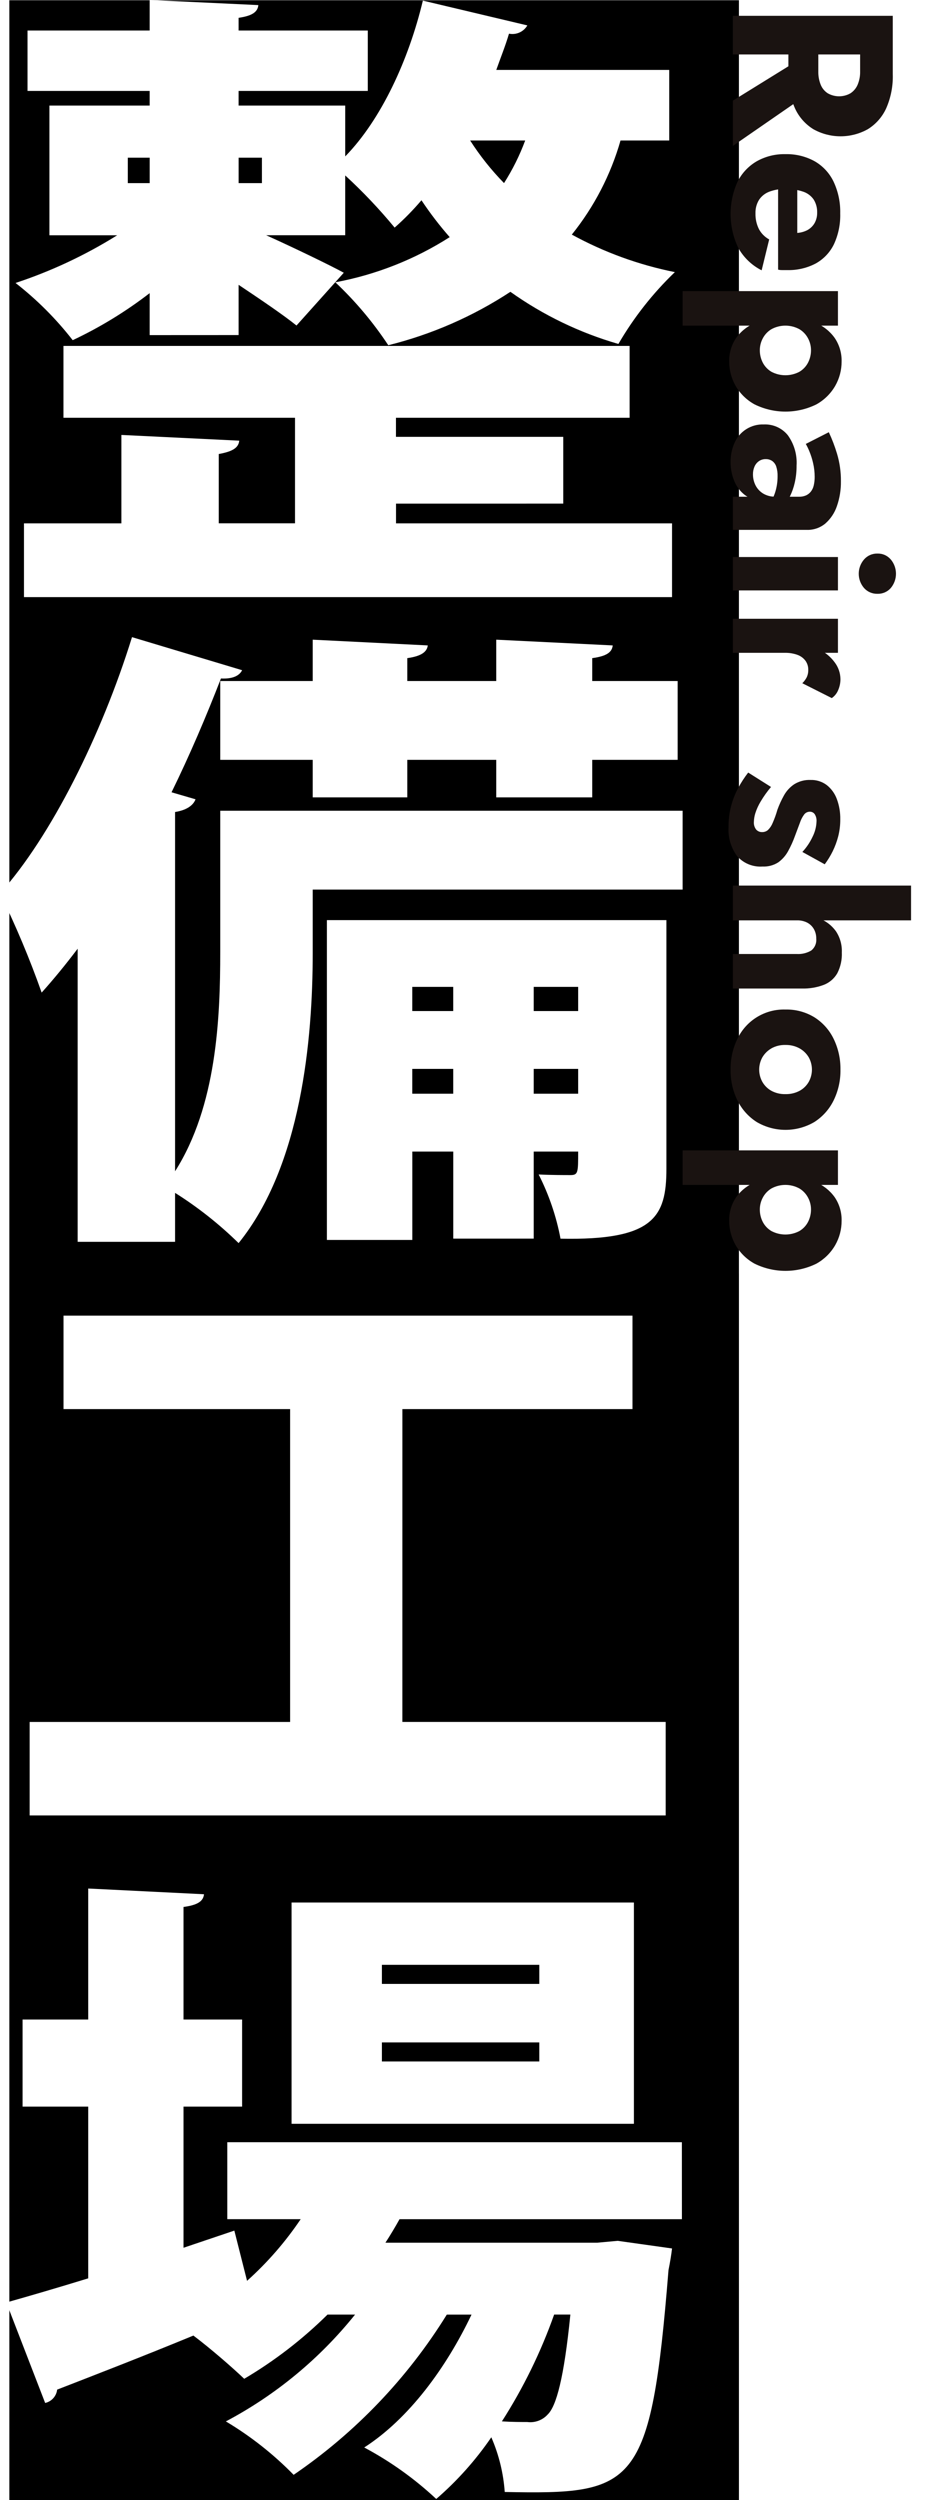
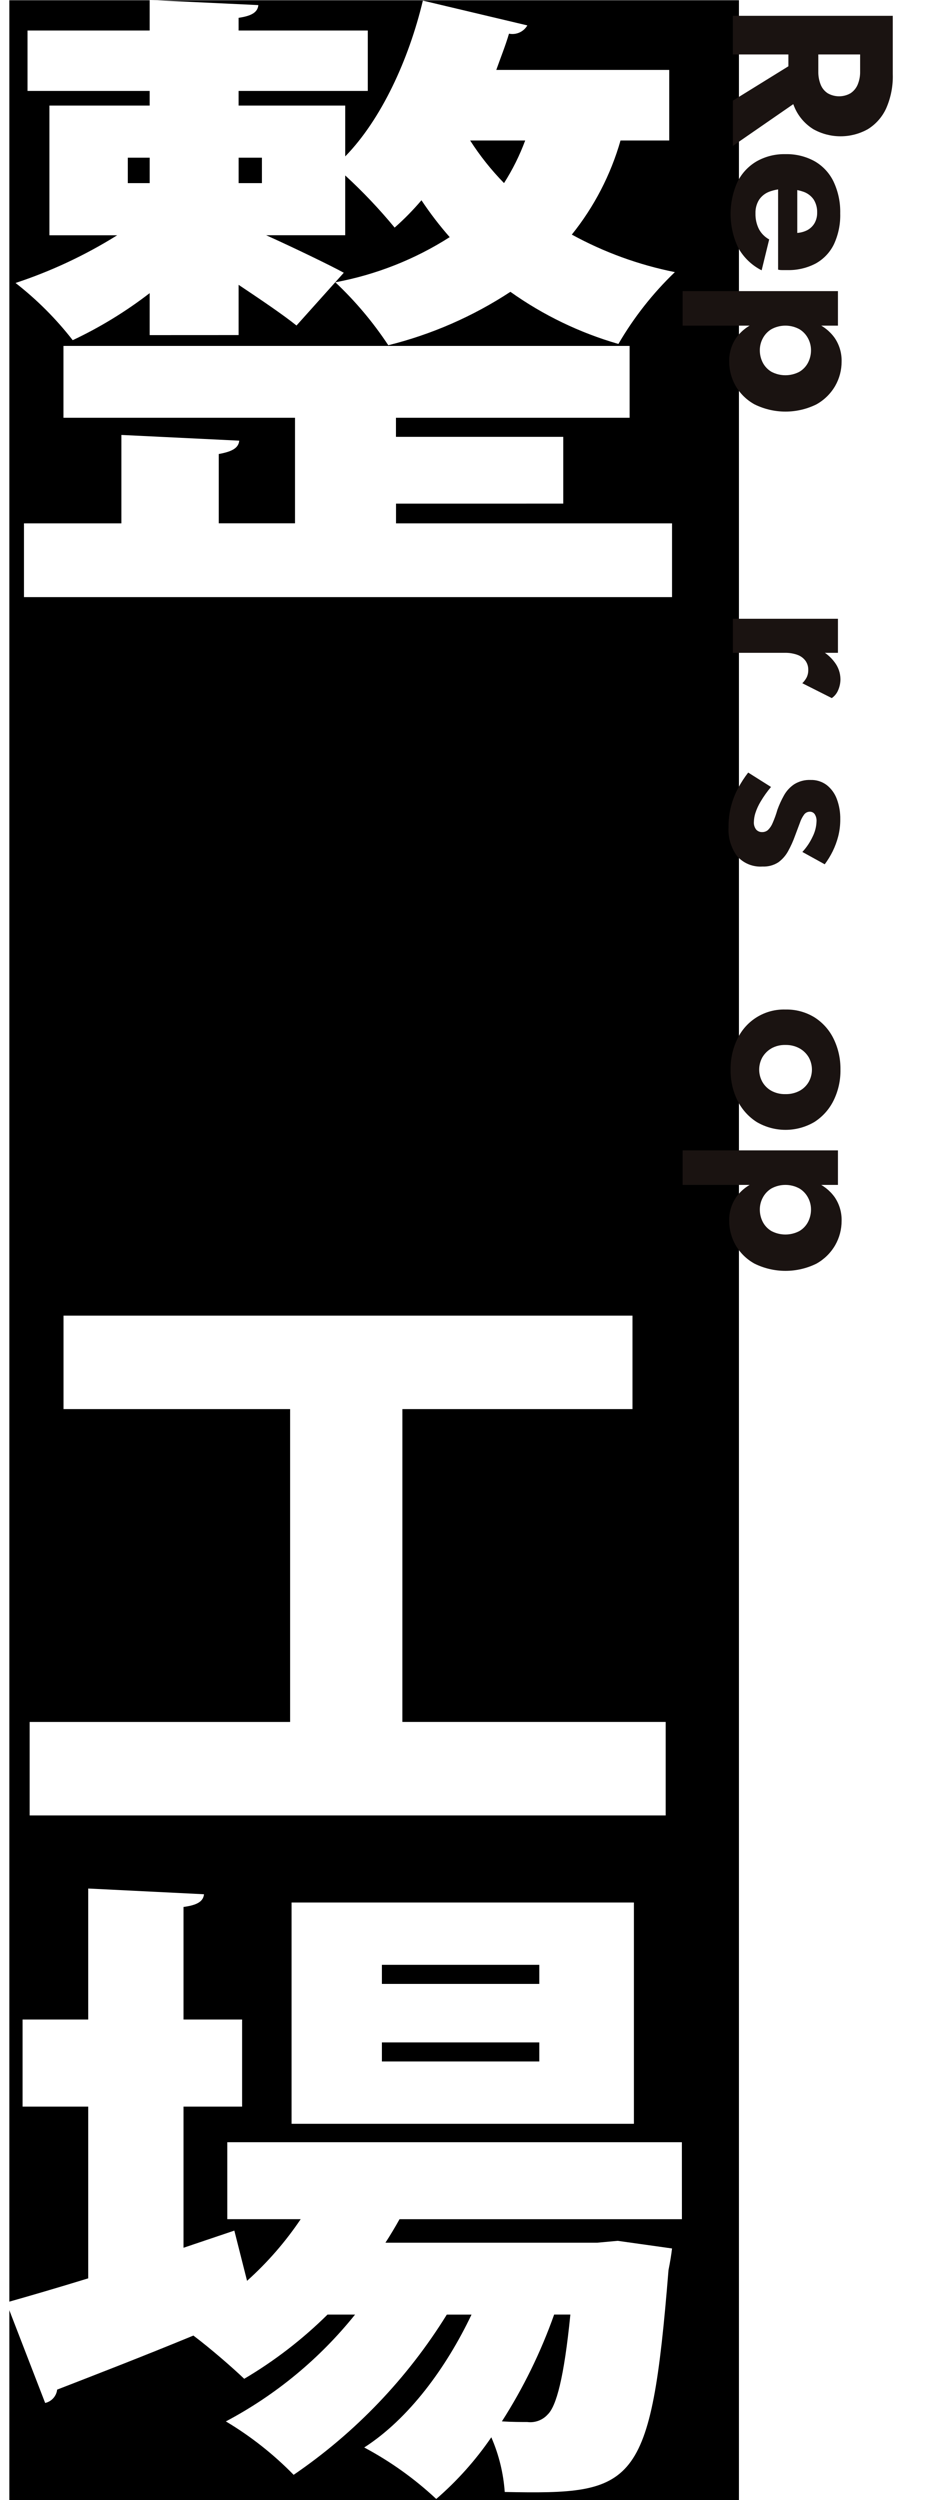
<svg xmlns="http://www.w3.org/2000/svg" id="_レイヤー_1" data-name="レイヤー 1" viewBox="0 0 99 267.026">
  <defs>
    <style>
      #_グループ_262 &gt; .cls-1 {
        fill: #1a1311;
      }

      #_グループ_263 .cls-2,
      #_長方形_356 {
        fill: #ffffff;
      }
    </style>
  </defs>
  <rect id="_長方形_355" data-name="長方形 355" x="1" y=".026" width="78" height="267" />
-   <rect id="_長方形_356" data-name="長方形 356" class="cls-2" x="79" y=".026" width="20" height="136" />
  <g id="_グループ_262" data-name="グループ 262">
    <path id="_パス_260" data-name="パス 260" class="cls-1" d="M95.448,5.816h-17.1V1.689h17.1v4.127ZM86.094,10.237l-7.742,5.348v-4.835l7.742-4.787v4.274ZM95.448,4.278v3.639c.041,1.259-.201,2.51-.708,3.663-.422.919-1.106,1.693-1.967,2.223-1.807,1.008-4.006,1.008-5.813,0-.86-.531-1.544-1.304-1.965-2.223-.508-1.153-.75-2.404-.708-3.663v-3.639h3.2v3.346c-.012.489.076.975.257,1.429.152.376.416.695.757.915.75.424,1.667.424,2.417,0,.342-.222.61-.54.77-.915.189-.452.281-.939.269-1.429v-3.346h3.491Z" />
    <path id="_パス_261" data-name="パス 261" class="cls-1" d="M78.829,19.456c.449-.92,1.158-1.688,2.039-2.21.943-.538,2.015-.808,3.1-.782,1.091-.028,2.169.233,3.126.758.882.506,1.589,1.268,2.028,2.185.494,1.057.737,2.215.708,3.382.035,1.137-.195,2.267-.672,3.3-.422.867-1.1,1.583-1.942,2.051-.948.497-2.007.741-3.077.709h-.525c-.144.003-.287-.014-.427-.049v-10.26h2.051v6.932l-1.123-.878c.132.09.275.16.427.208.137.05.281.079.427.085.439.011.874-.082,1.271-.269.344-.167.632-.43.83-.757.201-.349.302-.746.293-1.148.017-.49-.11-.974-.366-1.392-.27-.394-.66-.689-1.112-.843-.602-.204-1.233-.305-1.868-.3-.6-.015-1.197.085-1.759.293-.454.168-.843.475-1.111.878-.264.433-.395.934-.378,1.441-.016.579.11,1.154.366,1.674.25.47.633.856,1.1,1.11l-.806,3.3c-1.048-.53-1.915-1.359-2.491-2.382-1.067-2.215-1.107-4.786-.109-7.033v-.003Z" />
    <path id="_パス_262" data-name="パス 262" class="cls-1" d="M72.979,31.093h16.607v3.688h-16.607v-3.688ZM80.672,43.193c-.843-.462-1.544-1.146-2.027-1.978-.452-.792-.688-1.688-.684-2.6-.023-.9.238-1.784.746-2.527.528-.734,1.257-1.298,2.1-1.624,2.046-.751,4.292-.751,6.338,0,.838.328,1.563.893,2.088,1.624.507.743.768,1.627.745,2.527.004.912-.232,1.808-.684,2.6-.48.83-1.176,1.513-2.014,1.978-2.083,1.027-4.524,1.027-6.607,0h0ZM85.458,39.713c.396-.232.718-.57.929-.977.214-.415.323-.876.318-1.343-.001-.43-.106-.853-.306-1.233-.21-.407-.526-.749-.916-.989-.942-.521-2.086-.521-3.028,0-.39.24-.706.582-.915.989-.2.38-.305.803-.306,1.233-.005.467.103.928.317,1.343.211.406.533.745.928.977.933.489,2.046.489,2.979,0h0Z" />
-     <path id="_パス_263" data-name="パス 263" class="cls-1" d="M81.124,49.264c-.206.148-.366.351-.464.585-.108.255-.162.529-.159.806-.004.406.088.808.269,1.172.182.362.461.667.806.88.398.238.856.357,1.319.342l-1.466.39c-.656.02-1.298-.187-1.819-.586-.502-.396-.889-.919-1.123-1.514-.256-.635-.385-1.315-.379-2-.008-.684.129-1.363.4-1.991.53-1.266,1.791-2.069,3.162-2.015.984-.041,1.93.384,2.553,1.148.681.941,1.013,2.089.94,3.248.006.62-.061,1.239-.2,1.844-.109.484-.273.953-.488,1.4-.15.327-.356.624-.61.879h-1.637c.302-.409.529-.867.672-1.355.156-.527.235-1.074.232-1.624.012-.356-.037-.711-.146-1.05-.079-.235-.229-.439-.428-.586-.207-.138-.451-.208-.7-.2-.263-.004-.52.075-.734.227ZM88.61,46.164c.35.744.643,1.513.879,2.3.284.951.424,1.939.415,2.931.014.906-.131,1.807-.428,2.662-.241.716-.666,1.356-1.233,1.856-.554.461-1.257.705-1.978.684h-7.913v-3.541h7.082c.247.006.493-.04.721-.135.204-.09.384-.227.525-.4.155-.197.264-.427.318-.672.069-.3.102-.608.1-.916,0-.498-.057-.994-.171-1.478-.097-.43-.231-.851-.4-1.258-.11-.268-.236-.529-.378-.781l2.461-1.252Z" />
-     <path id="_パス_264" data-name="パス 264" class="cls-1" d="M89.586,63.061h-11.234v-3.565h11.234v3.565ZM95.24,59.761c.734.881.734,2.159,0,3.04-.358.412-.883.641-1.429.623-.549.016-1.076-.212-1.44-.623-.75-.875-.75-2.165,0-3.04.36-.418.889-.651,1.44-.636.549-.016,1.075.22,1.429.64v-.004Z" />
    <path id="_パス_265" data-name="パス 265" class="cls-1" d="M78.352,69.728v-3.639h11.234v3.639h-11.234ZM86.241,72.353c.121-.255.18-.536.171-.818.005-.34-.097-.674-.293-.952-.216-.292-.514-.513-.856-.635-.438-.157-.902-.232-1.367-.22l1.294-.88c.828-.015,1.648.165,2.393.526.66.315,1.231.789,1.662,1.38.388.514.601,1.139.61,1.783,0,.403-.083.802-.244,1.172-.14.345-.377.642-.684.854l-3.15-1.587c.186-.183.342-.393.464-.623Z" />
    <path id="_パス_266" data-name="パス 266" class="cls-1" d="M81.32,85.615c-.235.388-.424.802-.563,1.233-.096.3-.149.613-.158.928-.025.297.062.593.244.83.161.179.394.278.635.269.228.006.45-.072.623-.22.216-.211.386-.464.5-.744.204-.464.376-.941.514-1.429.192-.527.426-1.037.7-1.526.264-.475.636-.881,1.087-1.185.526-.329,1.139-.491,1.759-.465.623-.019,1.235.175,1.733.55.489.389.861.905,1.075,1.491.256.691.38,1.424.367,2.161.004.613-.07,1.224-.22,1.819-.142.548-.338,1.08-.586,1.588-.242.492-.529.96-.856,1.4l-2.392-1.319c.443-.478.809-1.021,1.086-1.611.263-.516.41-1.083.428-1.662.018-.271-.052-.541-.2-.769-.118-.164-.31-.26-.512-.256-.24-.003-.467.108-.611.3-.197.267-.349.565-.452.88-.139.381-.314.848-.525,1.4-.2.56-.445,1.103-.733,1.624-.256.473-.615.884-1.05,1.2-.501.323-1.09.481-1.685.452-1.031.073-2.037-.338-2.723-1.111-.661-.899-.985-2.001-.916-3.114-.006-.762.088-1.522.28-2.259.178-.666.432-1.309.758-1.917.309-.574.665-1.121,1.063-1.637l2.441,1.539c-.413.488-.785,1.01-1.111,1.56Z" />
-     <path id="_パス_267" data-name="パス 267" class="cls-1" d="M78.352,98.302v-3.713h19.05v3.713h-19.05ZM86.729,101.525c.385-.303.588-.783.537-1.27.008-.359-.08-.713-.256-1.026-.168-.29-.413-.526-.709-.683-.344-.173-.726-.257-1.111-.244v-.63c.831-.012,1.657.137,2.431.439.693.269,1.294.731,1.733,1.331.455.672.682,1.473.647,2.284.035.774-.133,1.545-.488,2.234-.327.563-.835.997-1.441,1.233-.749.281-1.545.414-2.344.391h-7.376v-3.688h6.838c.538.032,1.074-.098,1.539-.371h0Z" />
    <path id="_パス_268" data-name="パス 268" class="cls-1" d="M87.071,108.657c.884.559,1.595,1.354,2.052,2.295.5,1.027.75,2.158.732,3.3.019,1.137-.232,2.263-.732,3.285-.461.94-1.171,1.735-2.052,2.3-1.906,1.124-4.273,1.124-6.179,0-.881-.565-1.591-1.36-2.052-2.3-.5-1.022-.751-2.148-.732-3.285-.018-1.142.232-2.273.732-3.3.94-1.966,2.951-3.192,5.129-3.126,1.092-.026,2.169.262,3.102.831ZM82.471,111.978c-.399.229-.731.557-.965.953-.454.816-.454,1.809,0,2.625.229.4.563.729.965.953.461.246.978.368,1.5.353.527.014,1.048-.107,1.514-.353.408-.221.746-.551.977-.953.456-.816.456-1.809,0-2.625-.236-.398-.573-.727-.977-.953-.463-.254-.986-.38-1.514-.366-.526-.016-1.046.11-1.506.366h.006Z" />
    <path id="_パス_269" data-name="パス 269" class="cls-1" d="M72.979,122.872h16.607v3.688h-16.607v-3.688ZM80.672,134.972c-.844-.462-1.545-1.147-2.027-1.979-.452-.792-.688-1.688-.684-2.6-.023-.9.238-1.784.746-2.527.528-.734,1.257-1.298,2.1-1.624,2.046-.749,4.292-.749,6.338,0,.838.329,1.563.893,2.088,1.624.507.743.768,1.627.745,2.527.004.912-.232,1.808-.684,2.6-.479.83-1.176,1.514-2.014,1.979-2.083,1.025-4.524,1.025-6.607,0h0ZM85.458,131.491c.396-.231.718-.57.929-.976.213-.415.322-.876.318-1.343-.001-.43-.106-.853-.306-1.234-.21-.407-.527-.748-.916-.989-.942-.521-2.086-.521-3.028,0-.389.24-.706.582-.915.989-.2.381-.305.804-.306,1.234-.005.467.104.928.317,1.343.211.406.533.745.928.976.933.489,2.046.489,2.979,0h0Z" />
  </g>
  <g id="_グループ_263" data-name="グループ 263">
    <g id="_グループ_264" data-name="グループ 264">
      <g id="_グループ_263-2" data-name="グループ 263-2">
        <path id="_パス_270" data-name="パス 270" class="cls-2" d="M16,35.793v-4.482c-2.553,1.967-5.311,3.652-8.227,5.025-1.776-2.283-3.83-4.336-6.112-6.112,3.813-1.258,7.461-2.968,10.867-5.094h-7.245v-13.855h10.717v-1.562H2.943V3.261h13.057V0l11.622.544c-.075.747-.68,1.154-2.113,1.359v1.358h13.811v6.452h-13.811v1.562h11.4v5.43c3.849-3.939,6.792-10.323,8.3-16.639l11.17,2.648c-.396.685-1.186,1.041-1.962.883-.378,1.291-.905,2.581-1.358,3.872h18.49v7.536h-5.207c-1.048,3.664-2.819,7.082-5.208,10.052,3.448,1.888,7.163,3.239,11.018,4.007-2.361,2.264-4.393,4.847-6.037,7.674-4.135-1.192-8.04-3.075-11.547-5.569-4,2.623-8.414,4.552-13.056,5.705-1.62-2.453-3.52-4.709-5.661-6.723,4.348-.806,8.499-2.444,12.227-4.823-1.093-1.244-2.102-2.559-3.019-3.938-.885,1.041-1.843,2.016-2.868,2.92-1.631-1.976-3.396-3.837-5.283-5.57v6.385h-8.453c3.02,1.359,6.943,3.26,8.3,4.007l-5.056,5.637c-1.434-1.155-3.85-2.785-6.189-4.347v5.366l-9.51.005ZM42.339,53.793v2.106h29.509v7.878H2.563v-7.878h10.415v-9.444l12.6.612c-.076.747-.68,1.155-2.19,1.426v7.4h8.152v-11.271H6.785v-7.674h60.527v7.674h-24.98v2.037h17.886v7.132l-17.879.002ZM13.663,16.844v2.717h2.34v-2.717h-2.34ZM28.002,16.844h-2.49v2.717h2.49v-2.717ZM50.263,15.005c1.049,1.637,2.263,3.162,3.623,4.551.914-1.432,1.673-2.958,2.263-4.551h-5.886Z" />
-         <path id="_パス_271" data-name="パス 271" class="cls-2" d="M72.979,86.594v8.422h-39.546v6.789c0,9.169-1.208,22.684-7.924,30.971-2.066-2.026-4.343-3.825-6.792-5.367v5.231h-10.415v-31.309c-1.284,1.699-2.567,3.261-3.849,4.687-1.278-3.615-2.765-7.152-4.453-10.595,5.434-6.045,10.868-16.911,14.113-27.37l11.773,3.531c-.3.612-1.056.951-2.264.883-1.584,4.075-3.32,8.15-5.283,12.157l2.566.747c-.226.612-.9,1.155-2.188,1.359v38.375c4.452-6.995,4.83-16.368,4.83-23.432v-15.079h49.432ZM23.547,72.739h9.886v-4.415l12.3.612c-.076.678-.679,1.154-2.189,1.358v2.445h9.51v-4.415l12.453.612c-.077.747-.68,1.154-2.19,1.358v2.445h9.132v8.421h-9.132v4.007h-10.263v-4.007h-9.51v4.007h-10.111v-4.007h-9.886v-8.421ZM71.247,98.276v26.555c0,5.161-1.358,7.675-11.321,7.471-.45-2.386-1.238-4.695-2.339-6.859,1.282.067,2.868.067,3.395.067.83,0,.83-.271.83-2.513h-4.753v9.3h-8.6v-9.3h-4.377v9.441h-9.133v-34.162h36.298ZM48.455,105.406h-4.377v2.582h4.377v-2.582ZM44.078,116.817h4.377v-2.649h-4.377v2.649ZM61.812,105.406h-4.753v2.582h4.753v-2.582ZM57.059,116.817h4.753v-2.649h-4.753v2.649Z" />
        <path id="_パス_272" data-name="パス 272" class="cls-2" d="M43.018,183.918h28.151v9.987H3.169v-9.984h27.848v-33.416H6.791v-9.983h60.829v9.983h-24.6l-.002,33.413Z" />
        <path id="_パス_273" data-name="パス 273" class="cls-2" d="M72.904,237.029h-30.188c-.452.814-.981,1.7-1.509,2.512h22.641l2.188-.2,5.812.816c-.076.678-.227,1.562-.378,2.309-1.887,23.363-3.547,23.975-17.508,23.7-.142-2.014-.628-3.99-1.435-5.841-1.67,2.44-3.649,4.655-5.887,6.588-2.316-2.162-4.904-4.011-7.7-5.5,4.755-3.055,8.755-8.489,11.472-14.194h-2.642c-4.202,6.787-9.781,12.618-16.377,17.115-2.159-2.206-4.594-4.124-7.245-5.705,5.335-2.821,10.035-6.704,13.812-11.41h-2.944c-2.676,2.643-5.667,4.947-8.906,6.859-1.282-1.222-3.547-3.192-5.433-4.618-5.434,2.241-10.717,4.279-14.566,5.773-.082.699-.596,1.271-1.283,1.426l-4.15-10.731c2.415-.679,5.433-1.561,8.754-2.58v-18.343H2.413v-9.3h7.019v-13.994l12.377.612c-.076.747-.679,1.155-2.189,1.358v12.024h6.264v9.3h-6.264v15.077l5.434-1.833,1.359,5.365c2.177-1.95,4.103-4.162,5.735-6.587h-7.848v-8.218h48.6l.004,8.22ZM67.772,203.205v23.636H31.172v-23.636h36.6ZM57.659,211.899v-2.037h-16.83v2.037h16.83ZM57.659,220.185v-2.037h-16.83v2.037h16.83ZM59.244,247.216c-1.419,4.004-3.293,7.833-5.585,11.41,1.133.068,2.113.068,2.717.068.819.105,1.638-.2,2.189-.815.906-.883,1.736-3.871,2.414-10.663h-1.735Z" />
      </g>
    </g>
  </g>
</svg>